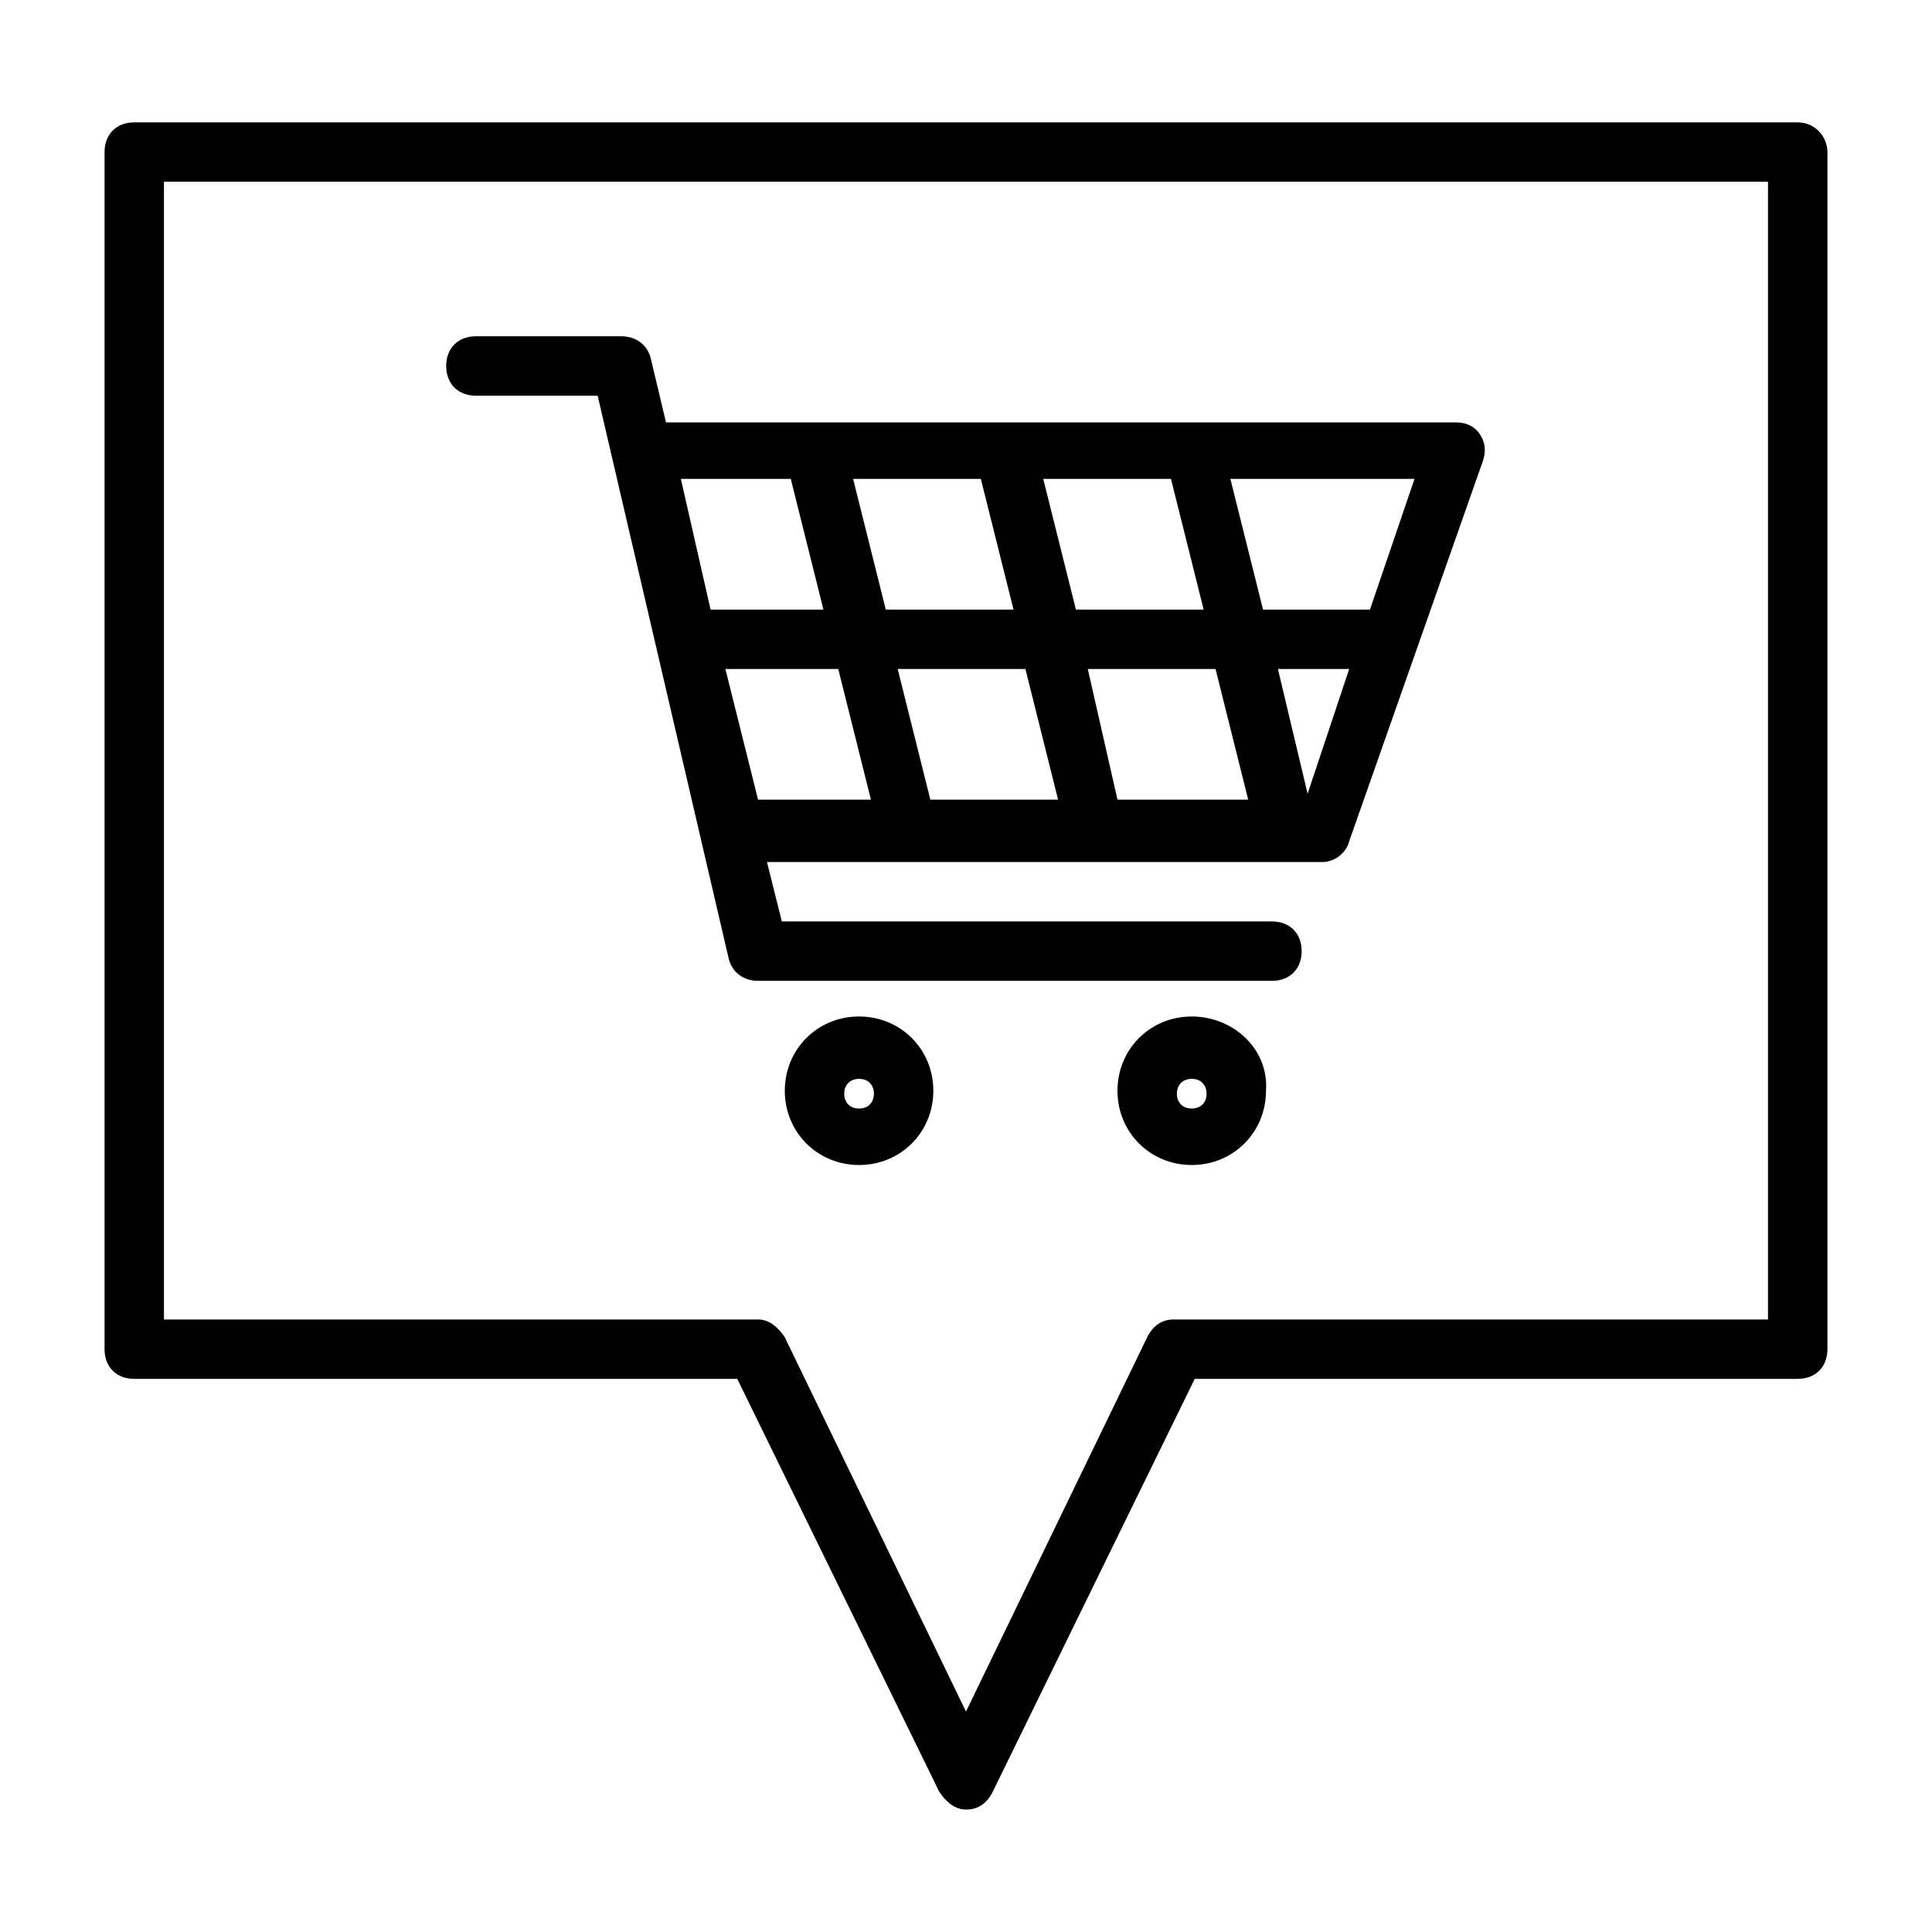
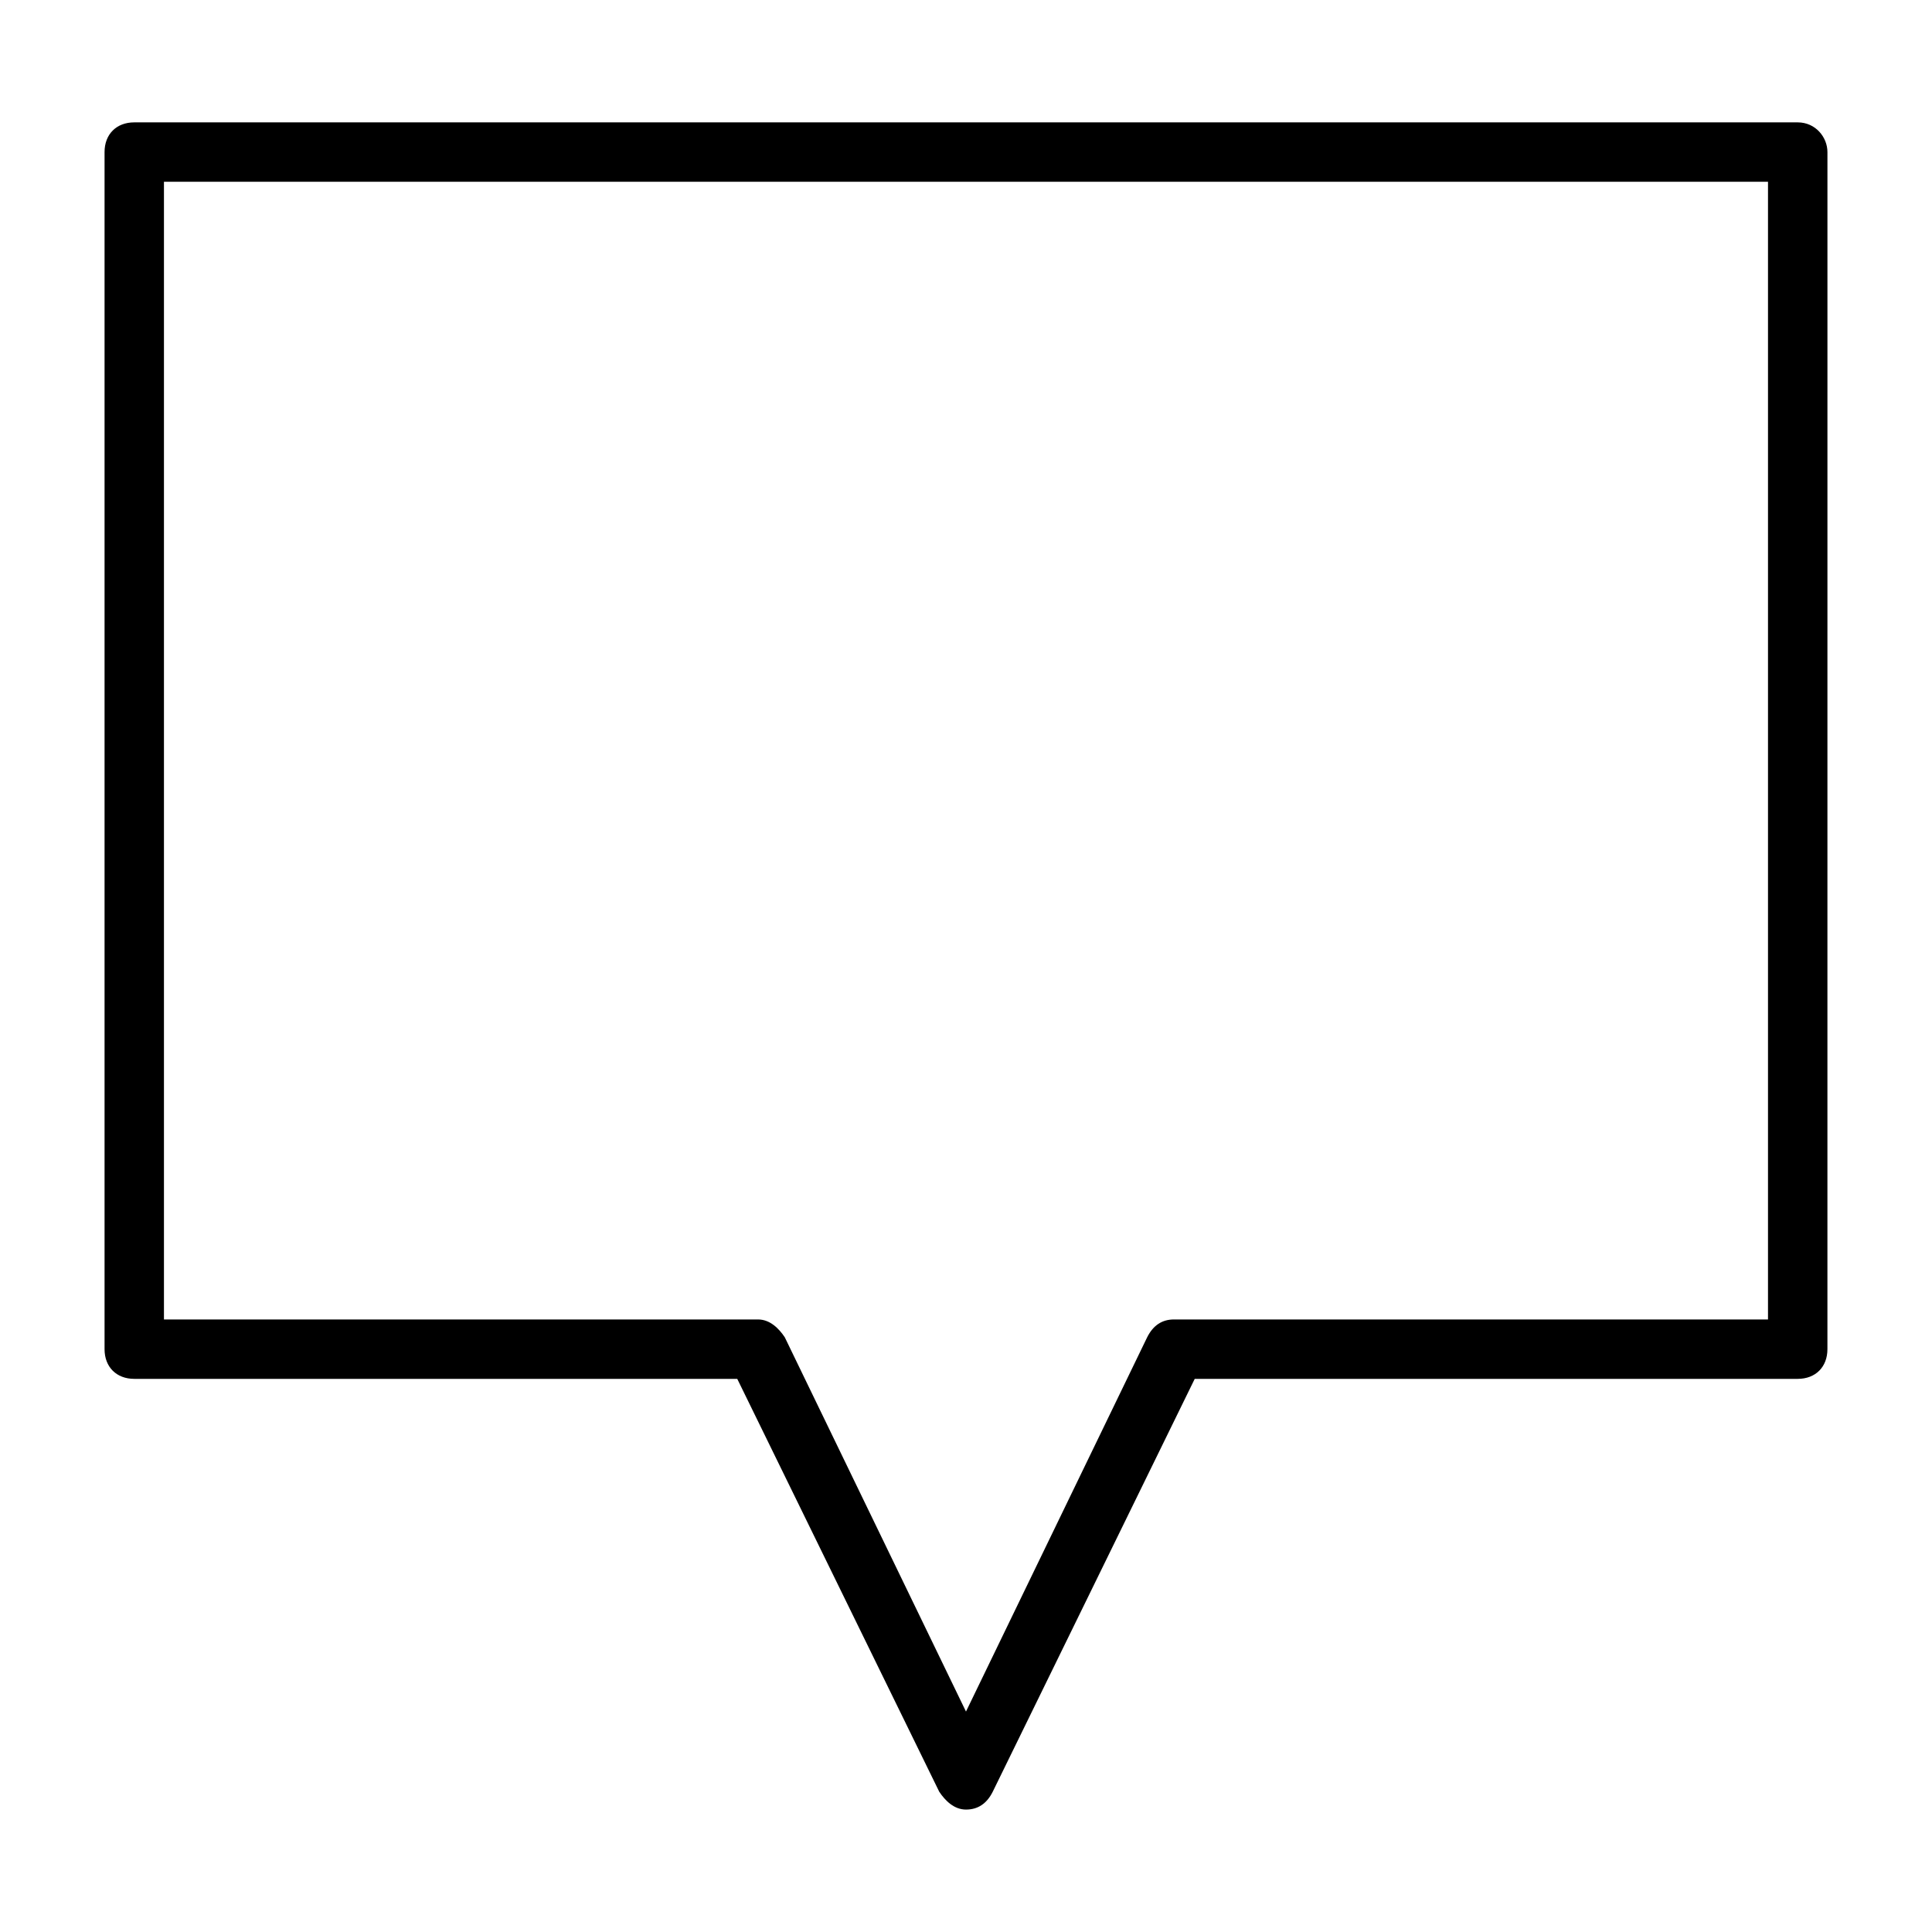
<svg xmlns="http://www.w3.org/2000/svg" fill="#000000" width="800px" height="800px" version="1.1" viewBox="144 144 512 512">
  <g>
-     <path d="m270.11 248.86h32.273l34.637 148.78c0.789 3.938 3.938 6.297 7.871 6.297h136.19c4.723 0 7.871-3.148 7.871-7.871s-3.148-7.871-7.871-7.871h-129.89l-3.938-15.742h147.21c3.148 0 6.297-2.363 7.086-5.512l35.426-100.76c0.789-2.363 0.789-4.723-0.789-7.086-1.574-2.363-3.938-3.148-6.297-3.148h-209.39l-3.938-16.531c-0.789-3.938-3.938-6.297-7.871-6.297h-38.574c-4.723 0-7.871 3.148-7.871 7.871s3.148 7.871 7.871 7.871zm66.125 72.422h29.914l8.66 34.637h-29.914zm67.699-50.379 8.66 34.637h-33.852l-8.66-34.637zm50.383 0 8.66 34.637h-33.852l-8.66-34.637zm-14.172 85.016-7.871-34.637h33.852l8.66 34.637zm-24.402-34.637 8.66 34.637h-33.852l-8.656-34.637zm74.785 33.062-7.871-33.062h18.895zm16.531-48.805h-28.34l-8.66-34.637h48.805zm-153.5-34.637 8.66 34.637h-29.914l-7.871-34.637z" />
-     <path d="m371.66 413.38c-11.02 0-19.68 8.66-19.68 19.68s8.66 19.68 19.68 19.68c11.02 0 19.68-8.66 19.68-19.68 0-11.023-8.66-19.68-19.68-19.68zm0 24.402c-2.363 0-3.938-1.574-3.938-3.938 0-2.363 1.574-3.938 3.938-3.938 2.363 0 3.938 1.574 3.938 3.938-0.004 2.363-1.578 3.938-3.938 3.938z" />
-     <path d="m459.82 413.38c-11.02 0-19.68 8.66-19.68 19.68s8.66 19.68 19.68 19.68 19.68-8.66 19.68-19.68c0.789-11.023-8.656-19.68-19.68-19.68zm0 24.402c-2.363 0-3.938-1.574-3.938-3.938 0-2.363 1.574-3.938 3.938-3.938s3.938 1.574 3.938 3.938c0 2.363-1.574 3.938-3.938 3.938z" />
    <path d="m620.41 176.43h-440.83c-4.723 0-7.871 3.148-7.871 7.871v317.24c0 4.723 3.148 7.871 7.871 7.871h159.8l53.531 109.42c1.574 2.363 3.938 4.723 7.086 4.723s5.512-1.574 7.086-4.723l53.531-109.42h159.8c4.723 0 7.871-3.148 7.871-7.871l0.004-317.24c0-3.938-3.152-7.871-7.875-7.871zm-7.871 317.24h-157.44c-3.148 0-5.512 1.574-7.086 4.723l-48.016 99.188-48.02-99.188c-1.574-2.363-3.938-4.723-7.086-4.723h-157.44v-301.5h425.09z" />
  </g>
</svg>